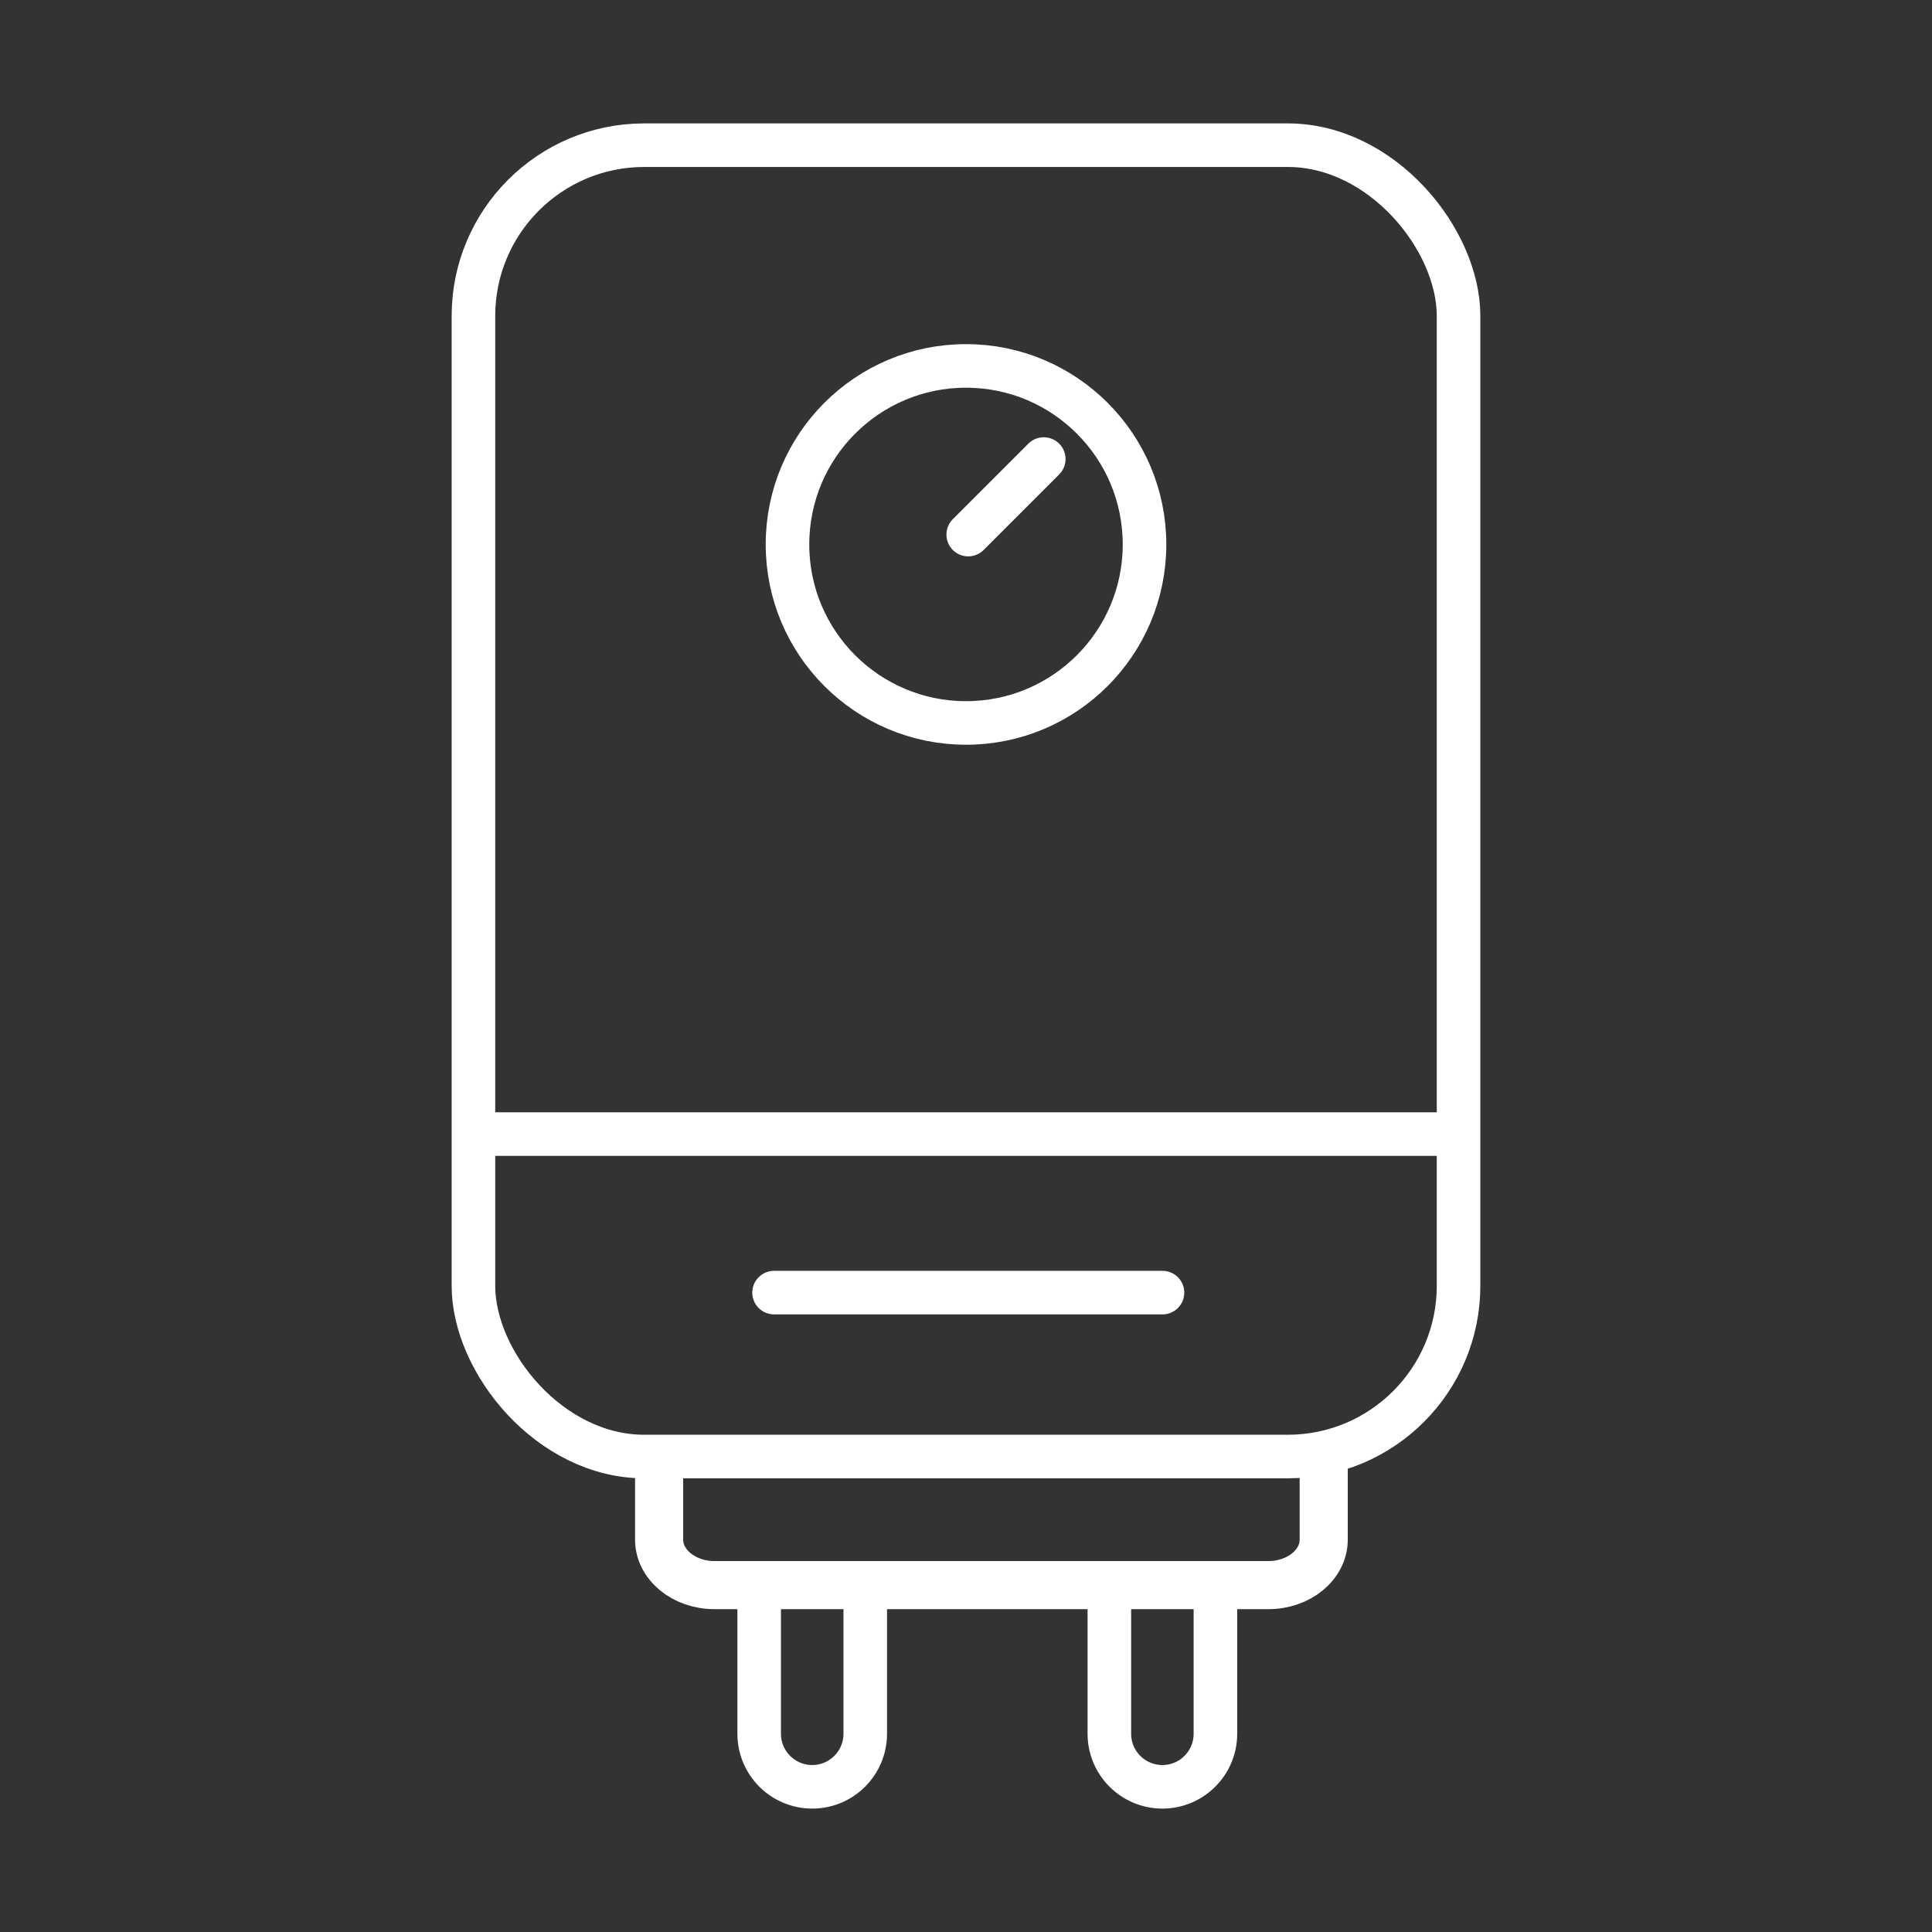
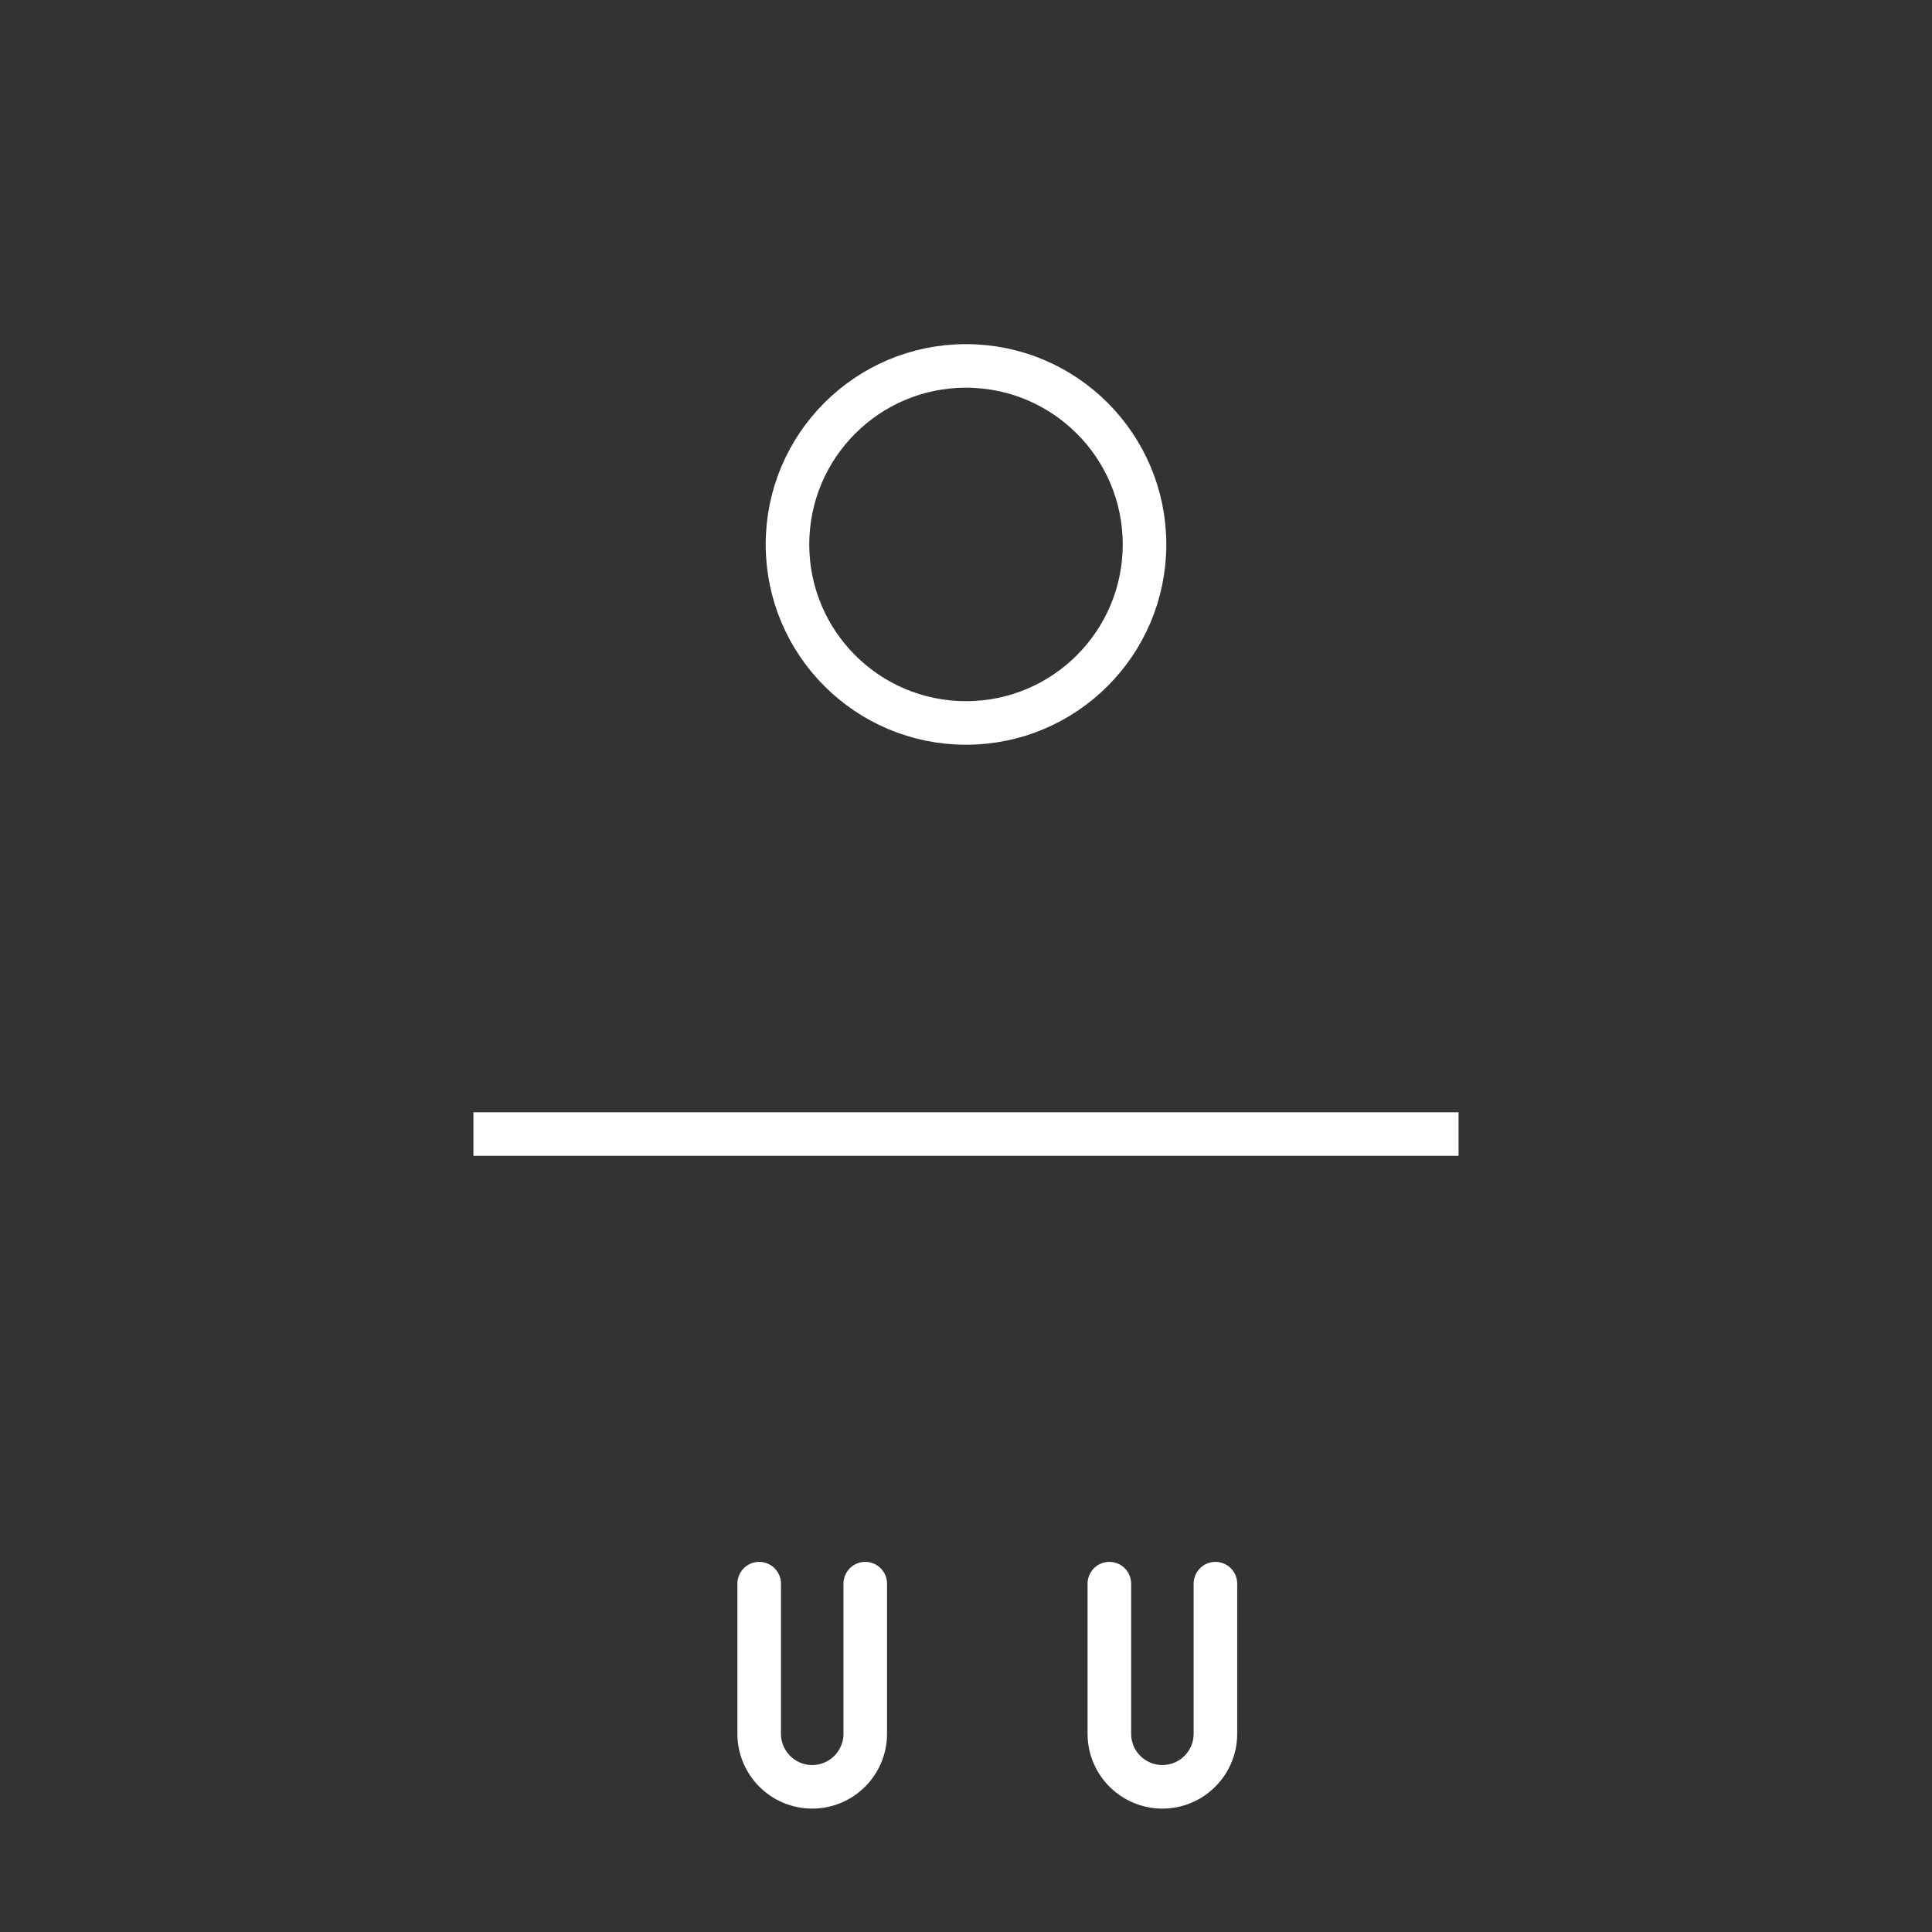
<svg xmlns="http://www.w3.org/2000/svg" data-name="Bark HHQ Version" id="Bark_HHQ_Version" viewBox="0 0 200 200">
  <rect x="0" y="0" width="200" height="200" fill="#333333" stroke="none" />
  <defs>
    <style>
      .cls-1 {
        stroke-linecap: round;
      }

      .cls-1, .cls-2 {
        stroke-width: 4.51px;
      }

      .cls-1, .cls-2, .cls-3 {
        fill: none;
        stroke: #fff;
        stroke-miterlimit: 10;
      }

      .cls-3 {
        stroke-width: 4.98px;
      }
    </style>
  </defs>
-   <rect class="cls-2" height="135.75" rx="17.68" ry="17.68" width="101.98" x="49.01" y="15.03" />
  <circle class="cls-2" cx="100" cy="56.36" r="18.48" />
  <line class="cls-2" x1="49.01" x2="150.99" y1="117.4" y2="117.4" />
-   <path class="cls-3" d="M68.23,150.21v9.17c0,2.6,2.57,4.71,5.73,4.71h57.34c3.17,0,5.73-2.11,5.73-4.71v-8.59" />
-   <line class="cls-1" x1="80.13" x2="120.34" y1="133.81" y2="133.81" />
-   <line class="cls-1" x1="100.23" x2="108.05" y1="55.34" y2="47.52" />
  <path class="cls-1" d="M78.59,163.94v15.54c0,3.03,2.46,5.49,5.49,5.49h0c3.03,0,5.49-2.46,5.49-5.49v-15.54" />
  <path class="cls-1" d="M114.84,163.94v15.54c0,3.03,2.46,5.49,5.49,5.49h0c3.03,0,5.49-2.46,5.49-5.49v-15.54" />
</svg>